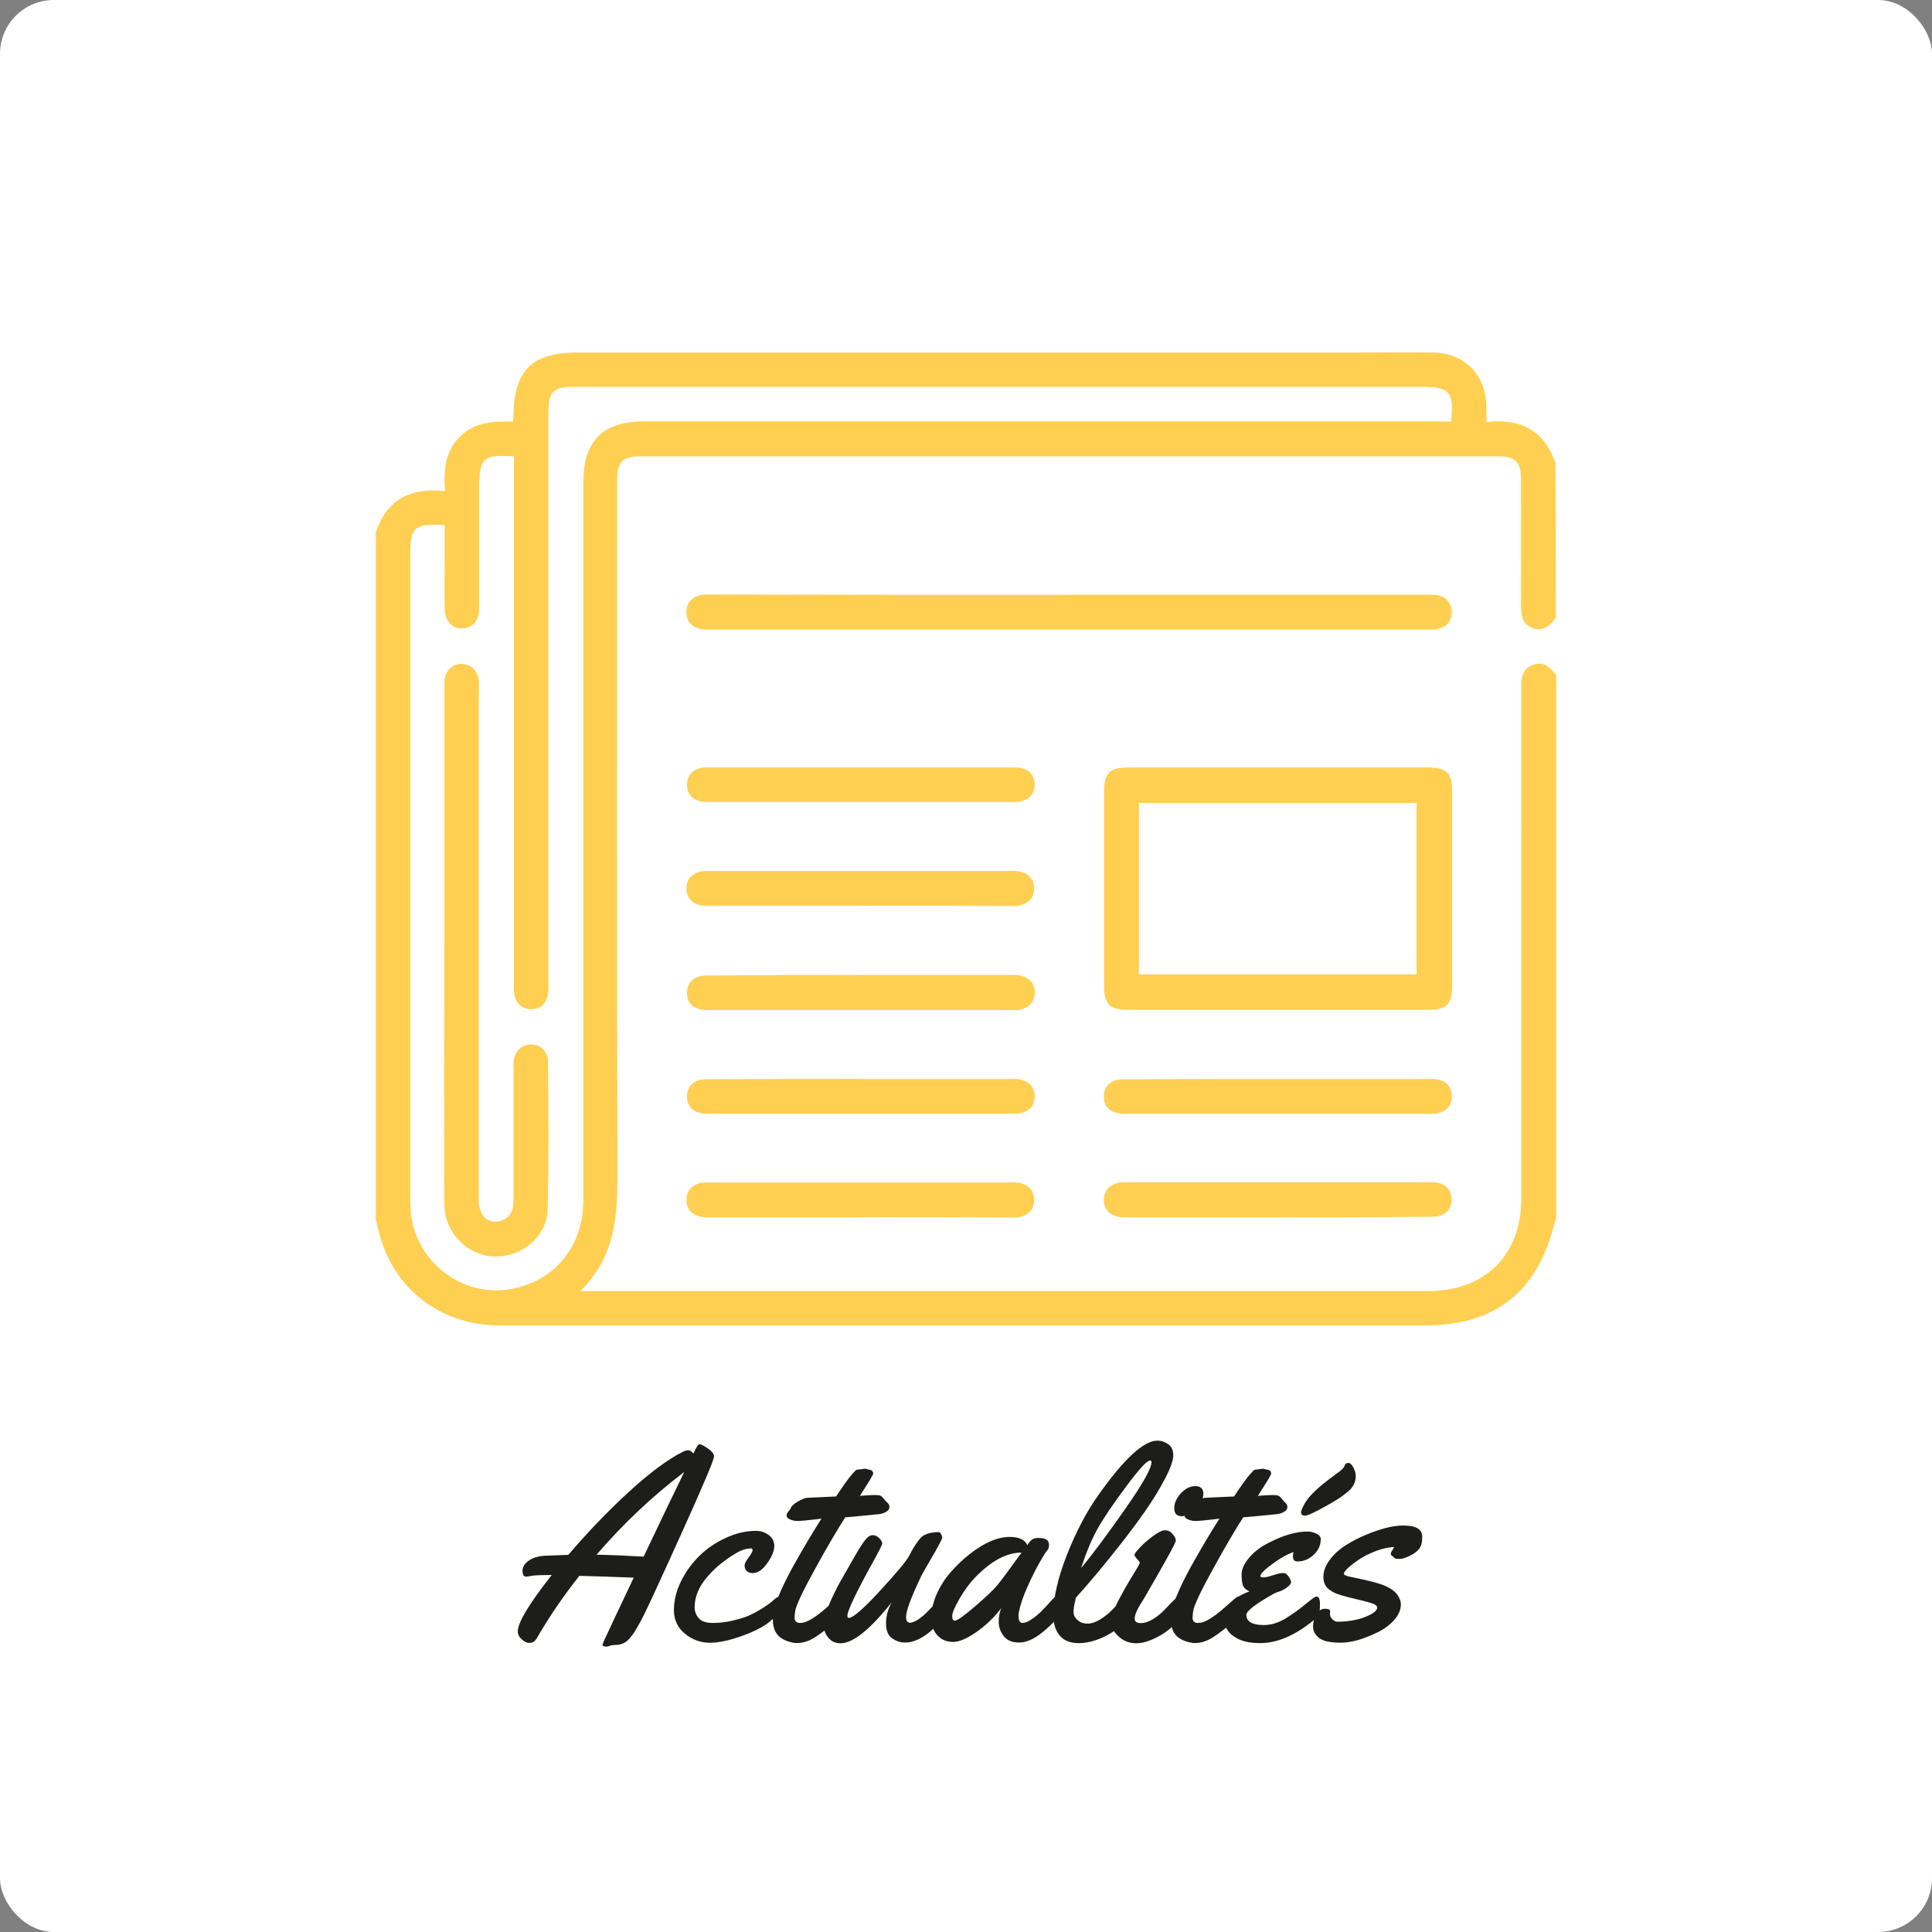
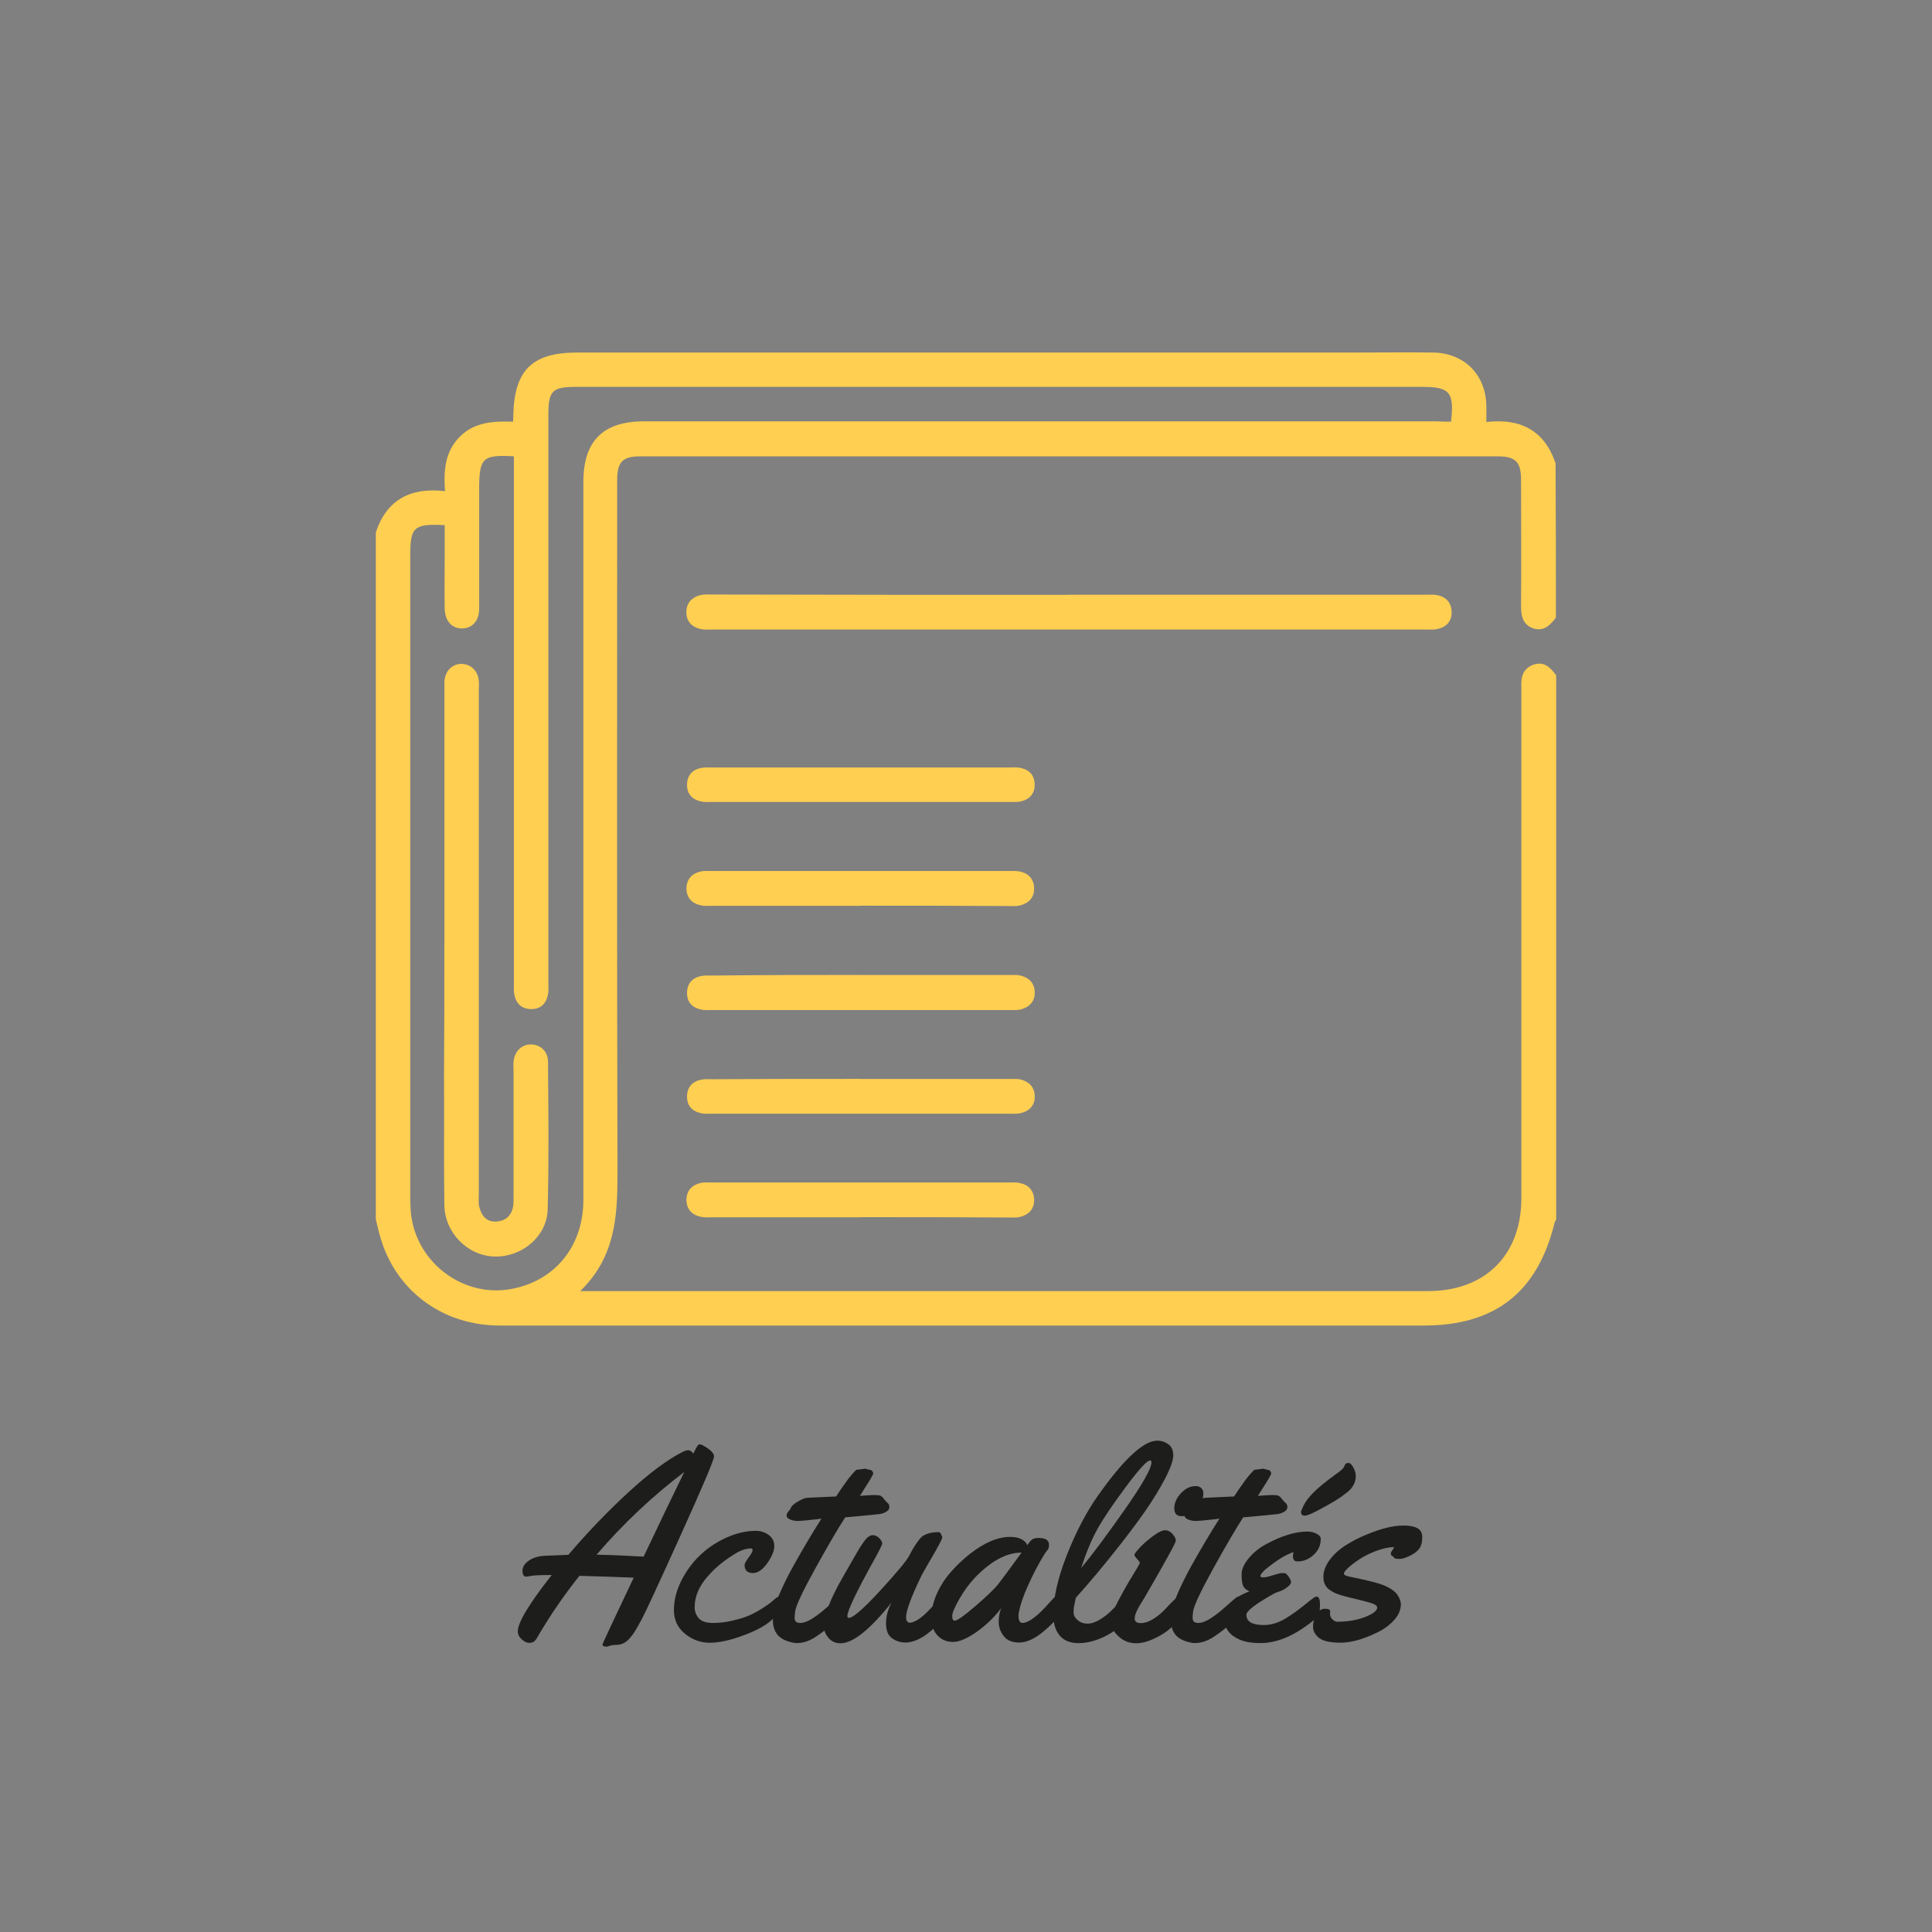
<svg xmlns="http://www.w3.org/2000/svg" id="Calque_1" viewBox="0 0 287 287">
  <rect x="0" y="0" width="287" height="287" fill="#808080" stroke="none" />
  <defs>
    <style>.cls-1{fill:#ffcf51;}.cls-2{fill:#fff;}.cls-3{fill:#1d1d1b;}</style>
  </defs>
-   <rect class="cls-2" width="287" height="287" rx="8" ry="8" />
  <g>
    <path class="cls-1" d="M231.12,91.77c-.87,1.14-1.83,2.1-3.43,1.55-1.55-.59-1.74-1.92-1.74-3.38,.05-6.21,0-12.42,0-18.68,0-2.65-.82-3.47-3.47-3.47H95.11c-2.6,0-3.43,.82-3.43,3.52,0,34.34-.05,68.73,.05,103.08,0,6.3-.32,12.33-5.53,17.4h125.96c8.45,0,13.84-5.34,13.84-13.79V102.14c-.09-1.46,.18-2.79,1.74-3.38,1.6-.59,2.56,.37,3.43,1.55v80.84c-.09,.14-.18,.32-.23,.46-2.51,10.32-8.81,15.3-19.41,15.3H74.24c-8.27,0-15.07-4.89-17.54-12.47-.37-1.1-.59-2.19-.87-3.29V79.08c1.64-4.93,5.25-6.71,10.28-6.12-.23-3.11,0-5.85,2.15-8.04,2.19-2.24,5.02-2.37,7.95-2.28,.05-.46,.05-.73,.05-1,.14-6.67,2.83-9.27,9.45-9.27h116c3.7,0,7.4-.05,11.14,0,4.66,.05,7.9,3.29,7.95,7.99v2.33c5.12-.59,8.63,1.28,10.28,6.12,.05,7.67,.05,15.3,.05,22.97Zm-15.57-29.14c.5-4.34-.18-5.16-4.2-5.16H85.66c-3.61,0-4.2,.55-4.2,4.11v84.26c0,.64,.05,1.28-.05,1.87-.27,1.42-1.14,2.24-2.6,2.19-1.37-.05-2.19-.87-2.42-2.24-.09-.55-.05-1.14-.05-1.69V67.79c-4.57-.27-5.12,.23-5.16,4.52v18.13c0,1.74-1,2.88-2.47,2.92-1.55,.05-2.6-1.1-2.65-2.92-.05-2.51,0-5.02,0-7.54v-4.89c-4.61-.23-5.12,.27-5.12,4.57v94.72c0,.73,0,1.51,.05,2.24,.37,7.63,7.58,13.38,15.07,11.92,6.44-1.23,10.6-6.39,10.6-13.2V71.59c0-6.07,2.92-9,9-9h117.83c.59,.05,1.28,.05,2.06,.05Z" />
-     <path class="cls-1" d="M189.92,114.01h22.1c2.92,0,3.7,.78,3.7,3.61v28.77c0,2.79-.78,3.61-3.52,3.61h-44.67c-2.74,0-3.52-.82-3.52-3.61v-28.77c0-2.83,.78-3.61,3.7-3.61h22.2Zm-20.73,30.74h41.24v-25.48h-41.24c0,8.59,0,16.99,0,25.48Z" />
    <path class="cls-1" d="M158.87,88.35h52.89c.55,0,1.14-.05,1.69,.05,1.32,.23,2.15,1.1,2.19,2.47,.05,1.46-.82,2.33-2.24,2.6-.5,.09-1,.05-1.55,.05H105.71c-.55,0-1.14,.05-1.69-.09-1.32-.32-2.1-1.19-2.06-2.6,.05-1.28,.82-2.1,2.06-2.42,.59-.14,1.23-.09,1.87-.09,17.67,.05,35.35,.05,52.98,.05Z" />
    <path class="cls-1" d="M128.04,114.01h21.92c.5,0,1.05-.05,1.55,.05,1.32,.23,2.15,1.05,2.19,2.42,.05,1.46-.82,2.33-2.19,2.6-.5,.09-1,.05-1.55,.05h-44.16c-.5,0-1.05,.05-1.55-.05-1.42-.27-2.24-1.14-2.19-2.6,.05-1.37,.87-2.19,2.19-2.42,.5-.09,1-.05,1.55-.05h22.24Z" />
    <path class="cls-1" d="M127.86,134.56h-22.1c-.5,0-1.05,.05-1.55-.05-1.42-.27-2.24-1.14-2.24-2.6,.05-1.37,.87-2.19,2.19-2.47,.5-.09,1-.05,1.55-.05h44.16c.55,0,1.14-.05,1.69,.09,1.23,.27,2.01,1.1,2.06,2.42,.05,1.37-.73,2.24-2.06,2.6-.55,.14-1.14,.09-1.69,.09-7.31-.05-14.66-.05-22.01-.05Z" />
    <path class="cls-1" d="M127.86,144.84h22.24c.5,0,1.05-.05,1.55,.09,1.23,.32,2.01,1.1,2.06,2.42,.05,1.37-.73,2.24-2.06,2.6-.55,.14-1.14,.09-1.69,.09h-44.16c-.5,0-1.05,.05-1.55-.05-1.42-.27-2.24-1.14-2.19-2.6,.05-1.37,.87-2.19,2.19-2.42,.5-.09,1-.05,1.55-.05,7.31-.09,14.66-.09,22.06-.09Z" />
    <path class="cls-1" d="M127.86,160.28h22.24c.5,0,1.05-.05,1.55,.09,1.23,.32,2.01,1.1,2.06,2.42,.05,1.37-.73,2.24-2.06,2.56-.55,.14-1.14,.09-1.69,.09h-44.16c-.5,0-1.05,.05-1.55-.05-1.42-.27-2.24-1.14-2.19-2.6,.05-1.37,.87-2.19,2.19-2.42,.5-.09,1-.05,1.55-.05,7.31-.05,14.71-.05,22.06-.05Z" />
-     <path class="cls-1" d="M189.83,160.28h22.1c.5,0,1.05-.05,1.55,.05,1.32,.23,2.15,1.1,2.19,2.47,.05,1.46-.82,2.33-2.24,2.6-.5,.09-1,.05-1.55,.05h-44.16c-.5,0-1.05,.05-1.55-.05-1.42-.27-2.24-1.14-2.19-2.6,.05-1.37,.87-2.19,2.24-2.42,.5-.09,1-.05,1.55-.05,7.35-.05,14.71-.05,22.06-.05Z" />
    <path class="cls-1" d="M127.86,180.83h-22.1c-.5,0-1.05,.05-1.55-.05-1.42-.27-2.24-1.14-2.24-2.6,.05-1.37,.87-2.19,2.19-2.47,.5-.09,1-.05,1.55-.05h44.16c.55,0,1.14-.05,1.69,.09,1.23,.27,2.01,1.1,2.06,2.42,.05,1.37-.73,2.24-2.06,2.6-.55,.14-1.14,.09-1.69,.09-7.31-.05-14.66-.05-22.01-.05Z" />
-     <path class="cls-1" d="M189.83,180.83h-22.1c-.55,0-1.14,.05-1.69-.09-1.32-.32-2.1-1.19-2.06-2.6,.05-1.28,.82-2.1,2.06-2.42,.55-.14,1.14-.09,1.69-.09h44.16c.5,0,1.05-.05,1.55,.05,1.32,.23,2.15,1.05,2.19,2.42,.05,1.46-.82,2.33-2.19,2.6-.5,.09-1,.05-1.55,.05-7.35,.09-14.71,.09-22.06,.09Z" />
    <path class="cls-1" d="M66.02,140.27v-39.05c.09-1.55,1.19-2.65,2.6-2.6,1.37,.05,2.37,1.05,2.51,2.51,.05,.5,0,1,0,1.55v74.62c0,.69-.09,1.42,.09,2.06,.32,1.28,1.1,2.19,2.51,2.1,1.42-.09,2.28-.91,2.51-2.33,.05-.46,.05-.91,.05-1.37v-18.68c0-.46-.05-.91,0-1.37,.14-1.55,1.23-2.6,2.65-2.56,1.37,.05,2.47,1.05,2.47,2.56,.05,7.31,.14,14.61-.05,21.92-.09,4.02-3.79,7.12-7.86,7.03-4.02-.09-7.44-3.52-7.49-7.67-.09-6.35,0-12.65-.05-19,.05-6.62,.05-13.15,.05-19.73Z" />
  </g>
  <g>
    <path class="cls-3" d="M103.02,215.91c.4-.9,.69-1.35,.86-1.35h.1c.2,0,.59,.21,1.19,.62,.6,.42,.9,.81,.9,1.17,0,.51-1.67,4.44-5,11.8-3.33,7.36-5.24,11.48-5.73,12.37-.49,.89-.82,1.49-1.01,1.79-.18,.3-.43,.63-.74,1-.56,.69-1.26,1.04-2.09,1.04-.34,0-.64,.04-.9,.13s-.42,.13-.47,.13c-.42,0-.62-.1-.62-.29,0-.04,.06-.2,.17-.48s1.6-3.44,4.46-9.48c-3.06-.12-5.75-.21-8.07-.27-2.23,2.8-4.25,5.73-6.05,8.79-.22,.43-.43,.73-.62,.91s-.46,.26-.8,.26-.7-.17-1.09-.52-.59-.75-.59-1.2c0-1.3,1.68-4.09,5.04-8.36-1.58,0-2.58,.04-3,.12s-.69,.12-.81,.12c-.35,0-.53-.3-.53-.89s.35-1.11,1.04-1.56,1.63-.67,2.8-.67c.09,0,.25,0,.49-.02,.81-.04,1.63-.07,2.48-.1,2.84-3.33,5.81-6.43,8.91-9.28s5.78-4.85,8.05-6c.36-.18,.65-.27,.87-.26,.21,0,.47,.17,.77,.5Zm-1.37,2.75c-4.75,3.61-9.09,7.7-13.03,12.29,2.3,.05,4.64,.15,6.99,.29,2.37-4.99,4.38-9.18,6.04-12.58Z" />
    <path class="cls-3" d="M113.15,238.98c.67-.43,1.1-.73,1.3-.89,.2-.16,.42-.35,.68-.58,.26-.22,.48-.33,.64-.33,.26,0,.39,.3,.39,.89s-.29,1.23-.87,1.91-1.3,1.26-2.16,1.74c-.86,.48-1.78,.89-2.75,1.24-1.94,.72-3.59,1.07-4.95,1.07s-2.59-.45-3.68-1.34-1.64-2.06-1.64-3.5,.36-2.88,1.07-4.32c.72-1.44,1.64-2.7,2.76-3.79,1.13-1.09,2.43-1.97,3.93-2.65,1.49-.68,2.97-1.02,4.42-1.02,.7,0,1.33,.2,1.89,.61,.56,.4,.84,.96,.84,1.66s-.35,1.55-1.04,2.53c-.7,.98-1.4,1.47-2.12,1.47-.83,0-1.25-.4-1.25-1.19,0-.21,.2-.58,.59-1.11,.39-.53,.59-.89,.59-1.08s-.07-.28-.21-.28c-.72,0-1.48,.25-2.3,.74-.82,.5-1.57,1.02-2.24,1.56s-1.31,1.16-1.9,1.84c-1.3,1.47-1.95,3-1.95,4.59,0,.64,.21,1.19,.62,1.65,.41,.46,1.1,.69,2.07,.69s1.94-.11,2.92-.34c.98-.23,1.78-.47,2.41-.74,.63-.27,1.28-.62,1.95-1.04Z" />
    <path class="cls-3" d="M128.47,218.16l.8,.2c.12,0,.22,.06,.31,.18s.14,.23,.14,.33-.14,.38-.41,.84c-.27,.46-.6,.97-.97,1.55-.37,.58-.57,.9-.6,.95,1.02-.08,1.74-.12,2.16-.12s.71,.03,.87,.09,.33,.22,.54,.49c.2,.27,.39,.47,.56,.61s.25,.34,.25,.62-.17,.5-.5,.69c-.33,.19-.69,.3-1.06,.34-3.02,.3-4.69,.46-5,.47-1.05,1.62-2.53,4.13-4.42,7.55s-2.9,5.56-3.02,6.42c-.05,.39-.08,.71-.08,.96,0,.51,.27,.76,.8,.76s1.13-.21,1.78-.62,1.25-.86,1.8-1.34c1.46-1.3,2.24-1.95,2.34-1.95,.34,0,.51,.59,.51,1.76,0,.64-.29,1.21-.88,1.72-1.32,1.13-2.42,1.99-3.32,2.56-.9,.57-1.8,.86-2.7,.86-.2,0-.38-.02-.55-.06-1.04-.2-1.81-.58-2.29-1.14s-.73-1.33-.72-2.29c0-.96,.29-2.13,.86-3.51,.57-1.37,1.28-2.83,2.14-4.38,1.41-2.53,2.81-4.9,4.22-7.11l-.74,.1c-1.51,.17-2.39,.25-2.64,.25h-.18c-.38,0-.74-.07-1.09-.22-.35-.15-.53-.33-.53-.56s.09-.44,.28-.64c.19-.21,.3-.37,.34-.49,.09-.29,.43-.61,1.03-.96s1.04-.54,1.34-.56,.59-.04,.87-.05c.28-.01,.59-.03,.94-.04,.34-.01,.61-.03,.79-.04l1.76-.08c1.09-1.64,1.85-2.7,2.26-3.16s.65-.73,.71-.77c.07-.04,.2-.07,.39-.07l.92-.12Z" />
    <path class="cls-3" d="M140.17,237.18c.25,0,.4,.19,.45,.57,.05,.38,.08,.77,.08,1.17s-.04,.68-.12,.84c-.38,.73-1.2,1.62-2.48,2.67s-2.49,1.57-3.63,1.57c-.7,0-1.35-.21-1.95-.63s-.9-1.16-.9-2.22,.28-2.09,.84-3.11c-3.23,4.05-5.76,6.07-7.6,6.07-.73,0-1.32-.26-1.77-.78s-.67-1.06-.67-1.61,.08-1.13,.23-1.72c.16-.59,.32-1.12,.5-1.59s.44-1.05,.78-1.74c.34-.69,.6-1.19,.77-1.5s.44-.78,.81-1.42c.37-.63,.86-1.48,1.46-2.55,.61-1.07,1.11-1.86,1.5-2.37,.4-.51,.78-.77,1.16-.78,.38,0,.71,.15,1,.46s.43,.57,.43,.76-.44,1.07-1.31,2.64c-2.58,4.66-3.87,7.38-3.87,8.14,0,.2,.07,.29,.21,.29,.62,0,2.18-1.35,4.67-4.06,2.49-2.71,3.93-4.44,4.32-5.21s.77-1.4,1.14-1.92c.37-.52,.65-.84,.83-.96,.56-.36,1.28-.56,2.17-.59,.14,0,.25,0,.33,.02,.08,.01,.17,.12,.27,.33,.1,.21,.16,.37,.16,.49-.12,.37-.63,1.33-1.55,2.91-.92,1.58-1.43,2.47-1.53,2.68-1.54,3.18-2.3,5.25-2.3,6.21,0,.55,.21,.82,.62,.82,.75-.1,1.67-.71,2.73-1.82,.39-.4,.78-.81,1.16-1.23,.38-.42,.62-.66,.71-.73,.09-.07,.2-.11,.33-.11Z" />
    <path class="cls-3" d="M154.35,228.47c.99,0,1.48,.34,1.48,1.02,0,.37-.08,.63-.25,.8-.17,.17-.53,.73-1.08,1.69s-1.17,2.18-1.84,3.67c-.67,1.49-1.1,2.76-1.3,3.82-.04,.13-.06,.31-.06,.55,0,.72,.2,1.07,.59,1.07s.85-.19,1.39-.56,1.01-.77,1.43-1.19c.42-.42,.82-.86,1.22-1.3,.4-.44,.63-.7,.71-.76,.08-.06,.2-.1,.35-.1,.25,0,.4,.19,.45,.57,.05,.38,.08,.77,.08,1.17s-.04,.68-.12,.84c-.38,.74-1.21,1.63-2.49,2.68-1.28,1.04-2.45,1.56-3.5,1.56s-1.82-.32-2.31-.96-.74-1.34-.74-2.12,.13-1.46,.39-2.04c-1.08,1.41-2.32,2.6-3.72,3.57s-2.54,1.46-3.43,1.46-1.61-.27-2.17-.8c-.72-.66-1.07-1.58-1.07-2.76s.26-2.36,.79-3.55,1.22-2.28,2.08-3.26c.86-.98,1.8-1.88,2.83-2.69,2.16-1.69,4.15-2.54,5.98-2.54,.7,0,1.28,.12,1.72,.35s.72,.53,.84,.88c.31-.47,.58-.76,.79-.89,.21-.12,.54-.19,.97-.19Zm-2.6,2.17c-2.23,0-4.53,1.24-6.91,3.71-.85,.89-1.62,1.95-2.33,3.18-.71,1.24-1.06,2.08-1.06,2.54s.13,.68,.39,.68c.36,0,1.38-.72,3.05-2.16,1.67-1.44,2.77-2.5,3.32-3.17,.6-.75,1.78-2.35,3.55-4.79Z" />
    <path class="cls-3" d="M173.58,214.55c.48,.37,.71,.92,.71,1.65s-.4,1.87-1.21,3.43c-.81,1.56-1.78,3.14-2.91,4.77s-2.42,3.34-3.85,5.17c-2.27,2.89-4.44,5.49-6.52,7.79-.01,.16-.07,.45-.17,.87-.1,.42-.15,.85-.15,1.28s.2,.82,.6,1.16c.4,.35,.89,.52,1.47,.52s1.21-.21,1.88-.62c.67-.42,1.25-.88,1.75-1.39,1.3-1.34,2.11-2.01,2.42-2.01s.47,.48,.47,1.43v.39c0,.51-.09,.88-.27,1.11-1.09,1.34-2.32,2.34-3.69,3s-2.66,.99-3.89,.99-2.16-.37-2.79-1.12c-.64-.75-.96-1.77-.96-3.08,0-2.54,.68-5.52,2.04-8.96,1.36-3.43,2.89-6.35,4.6-8.76,3.84-5.44,6.78-8.16,8.81-8.16,.62,0,1.17,.19,1.65,.56Zm-2.53,2.69c0-.2-.07-.29-.2-.29-.46,0-1.65,1.3-3.59,3.91-1.94,2.6-3.34,4.68-4.21,6.23-.87,1.55-1.68,3.5-2.45,5.84,1.54-1.82,3.66-4.66,6.38-8.53,2.71-3.86,4.07-6.25,4.07-7.16Z" />
    <path class="cls-3" d="M175.6,238.92c0,.39-.04,.67-.12,.84-.64,1.3-1.65,2.35-3.05,3.15s-2.6,1.2-3.63,1.2-1.91-.34-2.66-1.04c-.74-.69-1.11-1.39-1.11-2.11s.36-1.76,1.07-3.12,1.43-2.63,2.15-3.79c.72-1.16,1.07-1.79,1.07-1.88s-.13-.29-.4-.58c-.27-.29-.4-.5-.4-.63s.27-.49,.81-1.07c.54-.58,1.2-1.15,1.97-1.72s1.37-.85,1.78-.85,.78,.18,1.1,.55c.33,.37,.49,.7,.49,1s-1.55,3.12-4.65,8.46c-.04,.08-.15,.25-.32,.52-.18,.27-.31,.49-.41,.66s-.21,.39-.34,.63c-.26,.52-.39,.96-.39,1.31,0,.44,.3,.66,.9,.66s1.22-.21,1.87-.62,1.2-.86,1.67-1.36c1.22-1.31,1.92-1.97,2.09-1.97,.34,0,.51,.59,.51,1.76Zm3.16-17.05c0,.74-.34,1.49-1.04,2.24-.69,.75-1.41,1.12-2.16,1.12s-1.12-.39-1.12-1.17,.33-1.53,.99-2.24c.66-.71,1.38-1.06,2.18-1.06,.35,0,.63,.1,.84,.29s.31,.47,.31,.82Z" />
    <path class="cls-3" d="M187.59,218.16l.8,.2c.12,0,.22,.06,.31,.18s.14,.23,.14,.33-.14,.38-.41,.84c-.27,.46-.6,.97-.97,1.55-.37,.58-.57,.9-.6,.95,1.02-.08,1.74-.12,2.16-.12s.71,.03,.87,.09,.33,.22,.54,.49c.2,.27,.39,.47,.56,.61s.25,.34,.25,.62-.17,.5-.5,.69c-.33,.19-.69,.3-1.06,.34-3.02,.3-4.69,.46-5,.47-1.05,1.62-2.53,4.13-4.42,7.55s-2.9,5.56-3.02,6.42c-.05,.39-.08,.71-.08,.96,0,.51,.27,.76,.8,.76s1.13-.21,1.78-.62,1.25-.86,1.8-1.34c1.46-1.3,2.24-1.95,2.34-1.95,.34,0,.51,.59,.51,1.76,0,.64-.29,1.21-.88,1.72-1.32,1.13-2.42,1.99-3.32,2.56-.9,.57-1.8,.86-2.7,.86-.2,0-.38-.02-.55-.06-1.04-.2-1.81-.58-2.29-1.14s-.73-1.33-.72-2.29c0-.96,.29-2.13,.86-3.51,.57-1.37,1.28-2.83,2.14-4.38,1.41-2.53,2.81-4.9,4.22-7.11l-.74,.1c-1.51,.17-2.39,.25-2.64,.25h-.18c-.38,0-.74-.07-1.09-.22-.35-.15-.53-.33-.53-.56s.09-.44,.28-.64c.19-.21,.3-.37,.34-.49,.09-.29,.43-.61,1.03-.96s1.04-.54,1.34-.56,.59-.04,.87-.05c.28-.01,.59-.03,.94-.04,.34-.01,.61-.03,.79-.04l1.76-.08c1.09-1.64,1.85-2.7,2.26-3.16s.65-.73,.71-.77c.07-.04,.2-.07,.39-.07l.92-.12Z" />
    <path class="cls-3" d="M196.19,228.7c0,.86-.35,1.62-1.04,2.27-.7,.65-1.49,.98-2.37,.98-.29,0-.48-.07-.57-.21s-.14-.32-.14-.54,.03-.44,.08-.64c-.47,.16-.99,.4-1.56,.72-.57,.33-1.28,.81-2.11,1.45-.83,.64-1.25,1.11-1.25,1.43,0,.1,.15,.16,.46,.16s.78-.11,1.42-.32,1.08-.32,1.34-.32,.42,.01,.5,.04c.17,.09,.35,.29,.55,.6,.2,.31,.29,.55,.29,.72s-.17,.41-.51,.69c-.34,.29-.72,.5-1.15,.65-.43,.15-.72,.26-.86,.34-2.75,1.54-4.12,2.59-4.12,3.16,0,1.02,.87,1.52,2.6,1.52,1.11,0,2.22-.35,3.34-1.05,.95-.6,1.81-1.21,2.57-1.83,.76-.62,1.24-1,1.45-1.14,.2-.14,.35-.21,.46-.21,.34,0,.51,.38,.51,1.13s-.05,1.25-.14,1.49c-.09,.24-.35,.54-.78,.89-2.79,2.27-5.42,3.4-7.91,3.4-1.33,0-2.39-.18-3.18-.55-1.46-.66-2.19-1.68-2.19-3.05,0-1.8,1.24-3.16,3.73-4.08-.5-.22-.81-.5-.96-.85-.14-.34-.21-.9-.21-1.66s.35-1.57,1.06-2.42c.71-.85,1.58-1.55,2.61-2.1,2.29-1.24,4.34-1.86,6.13-1.86,.43,0,.87,.1,1.31,.31,.44,.21,.66,.5,.66,.88Zm.64-4.9c-1.6,.9-2.59,1.35-2.98,1.35s-.58-.17-.58-.51c0-.12,.03-.24,.1-.37,.29-.75,.71-1.44,1.28-2.06,.57-.62,1.19-1.2,1.87-1.75s1.27-1,1.78-1.36c.51-.36,.86-.63,1.05-.81,.2-.18,.33-.39,.41-.62,.09-.23,.27-.35,.53-.35s.51,.22,.75,.67,.36,.88,.36,1.28c0,1.07-.55,1.96-1.64,2.68-.35,.34-1.33,.96-2.93,1.86Z" />
    <path class="cls-3" d="M197.59,239.41l-.02,.31c0,.33,.12,.61,.37,.84s.48,.35,.68,.35c1.56,0,2.95-.23,4.15-.7s1.81-.94,1.81-1.41c0-.22-.22-.41-.65-.58-.44-.16-1.17-.36-2.21-.61-1.04-.24-1.79-.43-2.26-.57s-.84-.26-1.11-.38-.55-.28-.84-.49c-.61-.43-.92-1.07-.92-1.92s.32-1.7,.95-2.54,1.42-1.56,2.37-2.16c.95-.6,1.97-1.13,3.07-1.58,2.16-.9,3.98-1.35,5.45-1.35s2.34,.31,2.68,.94c.1,.22,.16,.47,.16,.74v.14c0,.69-.15,1.23-.44,1.62s-.75,.74-1.39,1.05-1.13,.47-1.5,.47-.61-.03-.7-.08c-.1-.05-.18-.12-.24-.21-.07-.08-.15-.15-.24-.19s-.15-.14-.15-.29,.07-.32,.2-.48c.13-.16,.22-.33,.27-.52-.86,.04-1.76,.24-2.7,.6-.94,.36-1.74,.76-2.41,1.2-.67,.44-1.23,.87-1.67,1.27-.44,.4-.66,.7-.66,.89s.3,.34,.9,.46c2.7,.53,4.47,1,5.31,1.39s1.43,.83,1.76,1.33c.33,.5,.49,.94,.49,1.35,0,.83-.33,1.62-1,2.36s-1.48,1.35-2.46,1.82c-2.1,1.03-3.92,1.54-5.48,1.54s-2.63-.24-3.22-.71c-.59-.47-.89-1.04-.89-1.69s.17-1.25,.5-1.81c.33-.55,.76-.83,1.28-.83s.78,.14,.78,.41Z" />
  </g>
</svg>